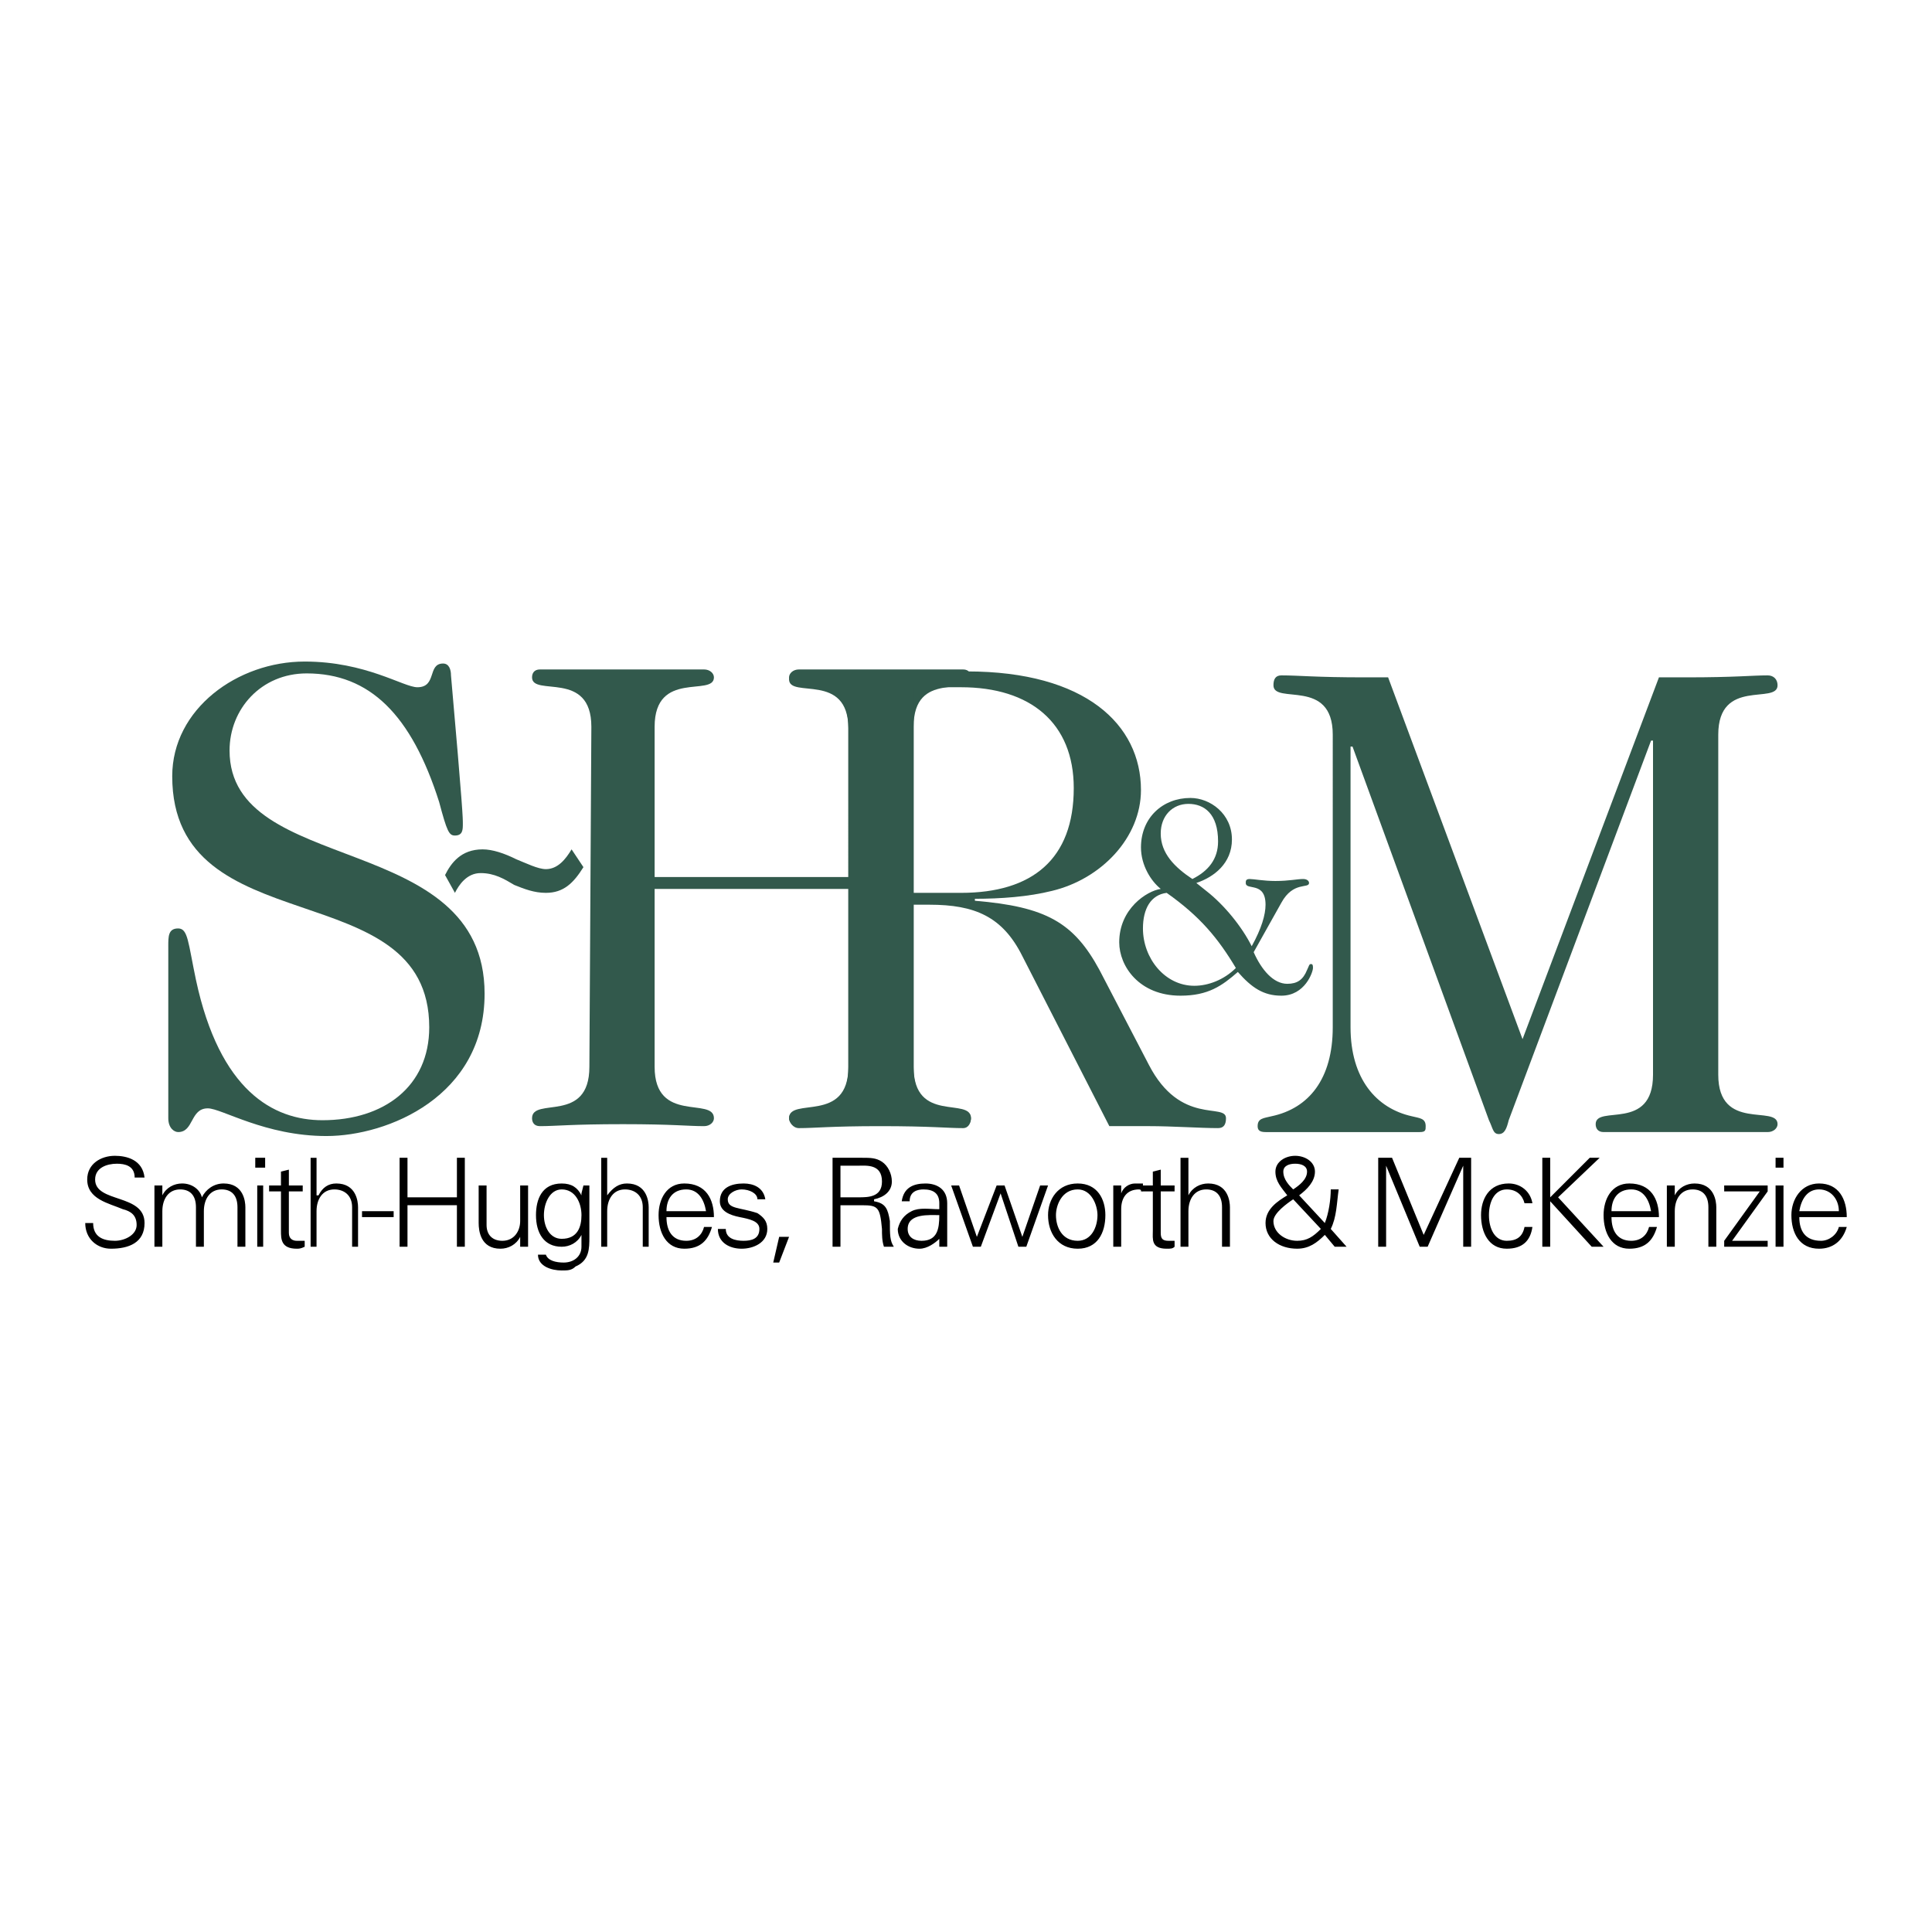
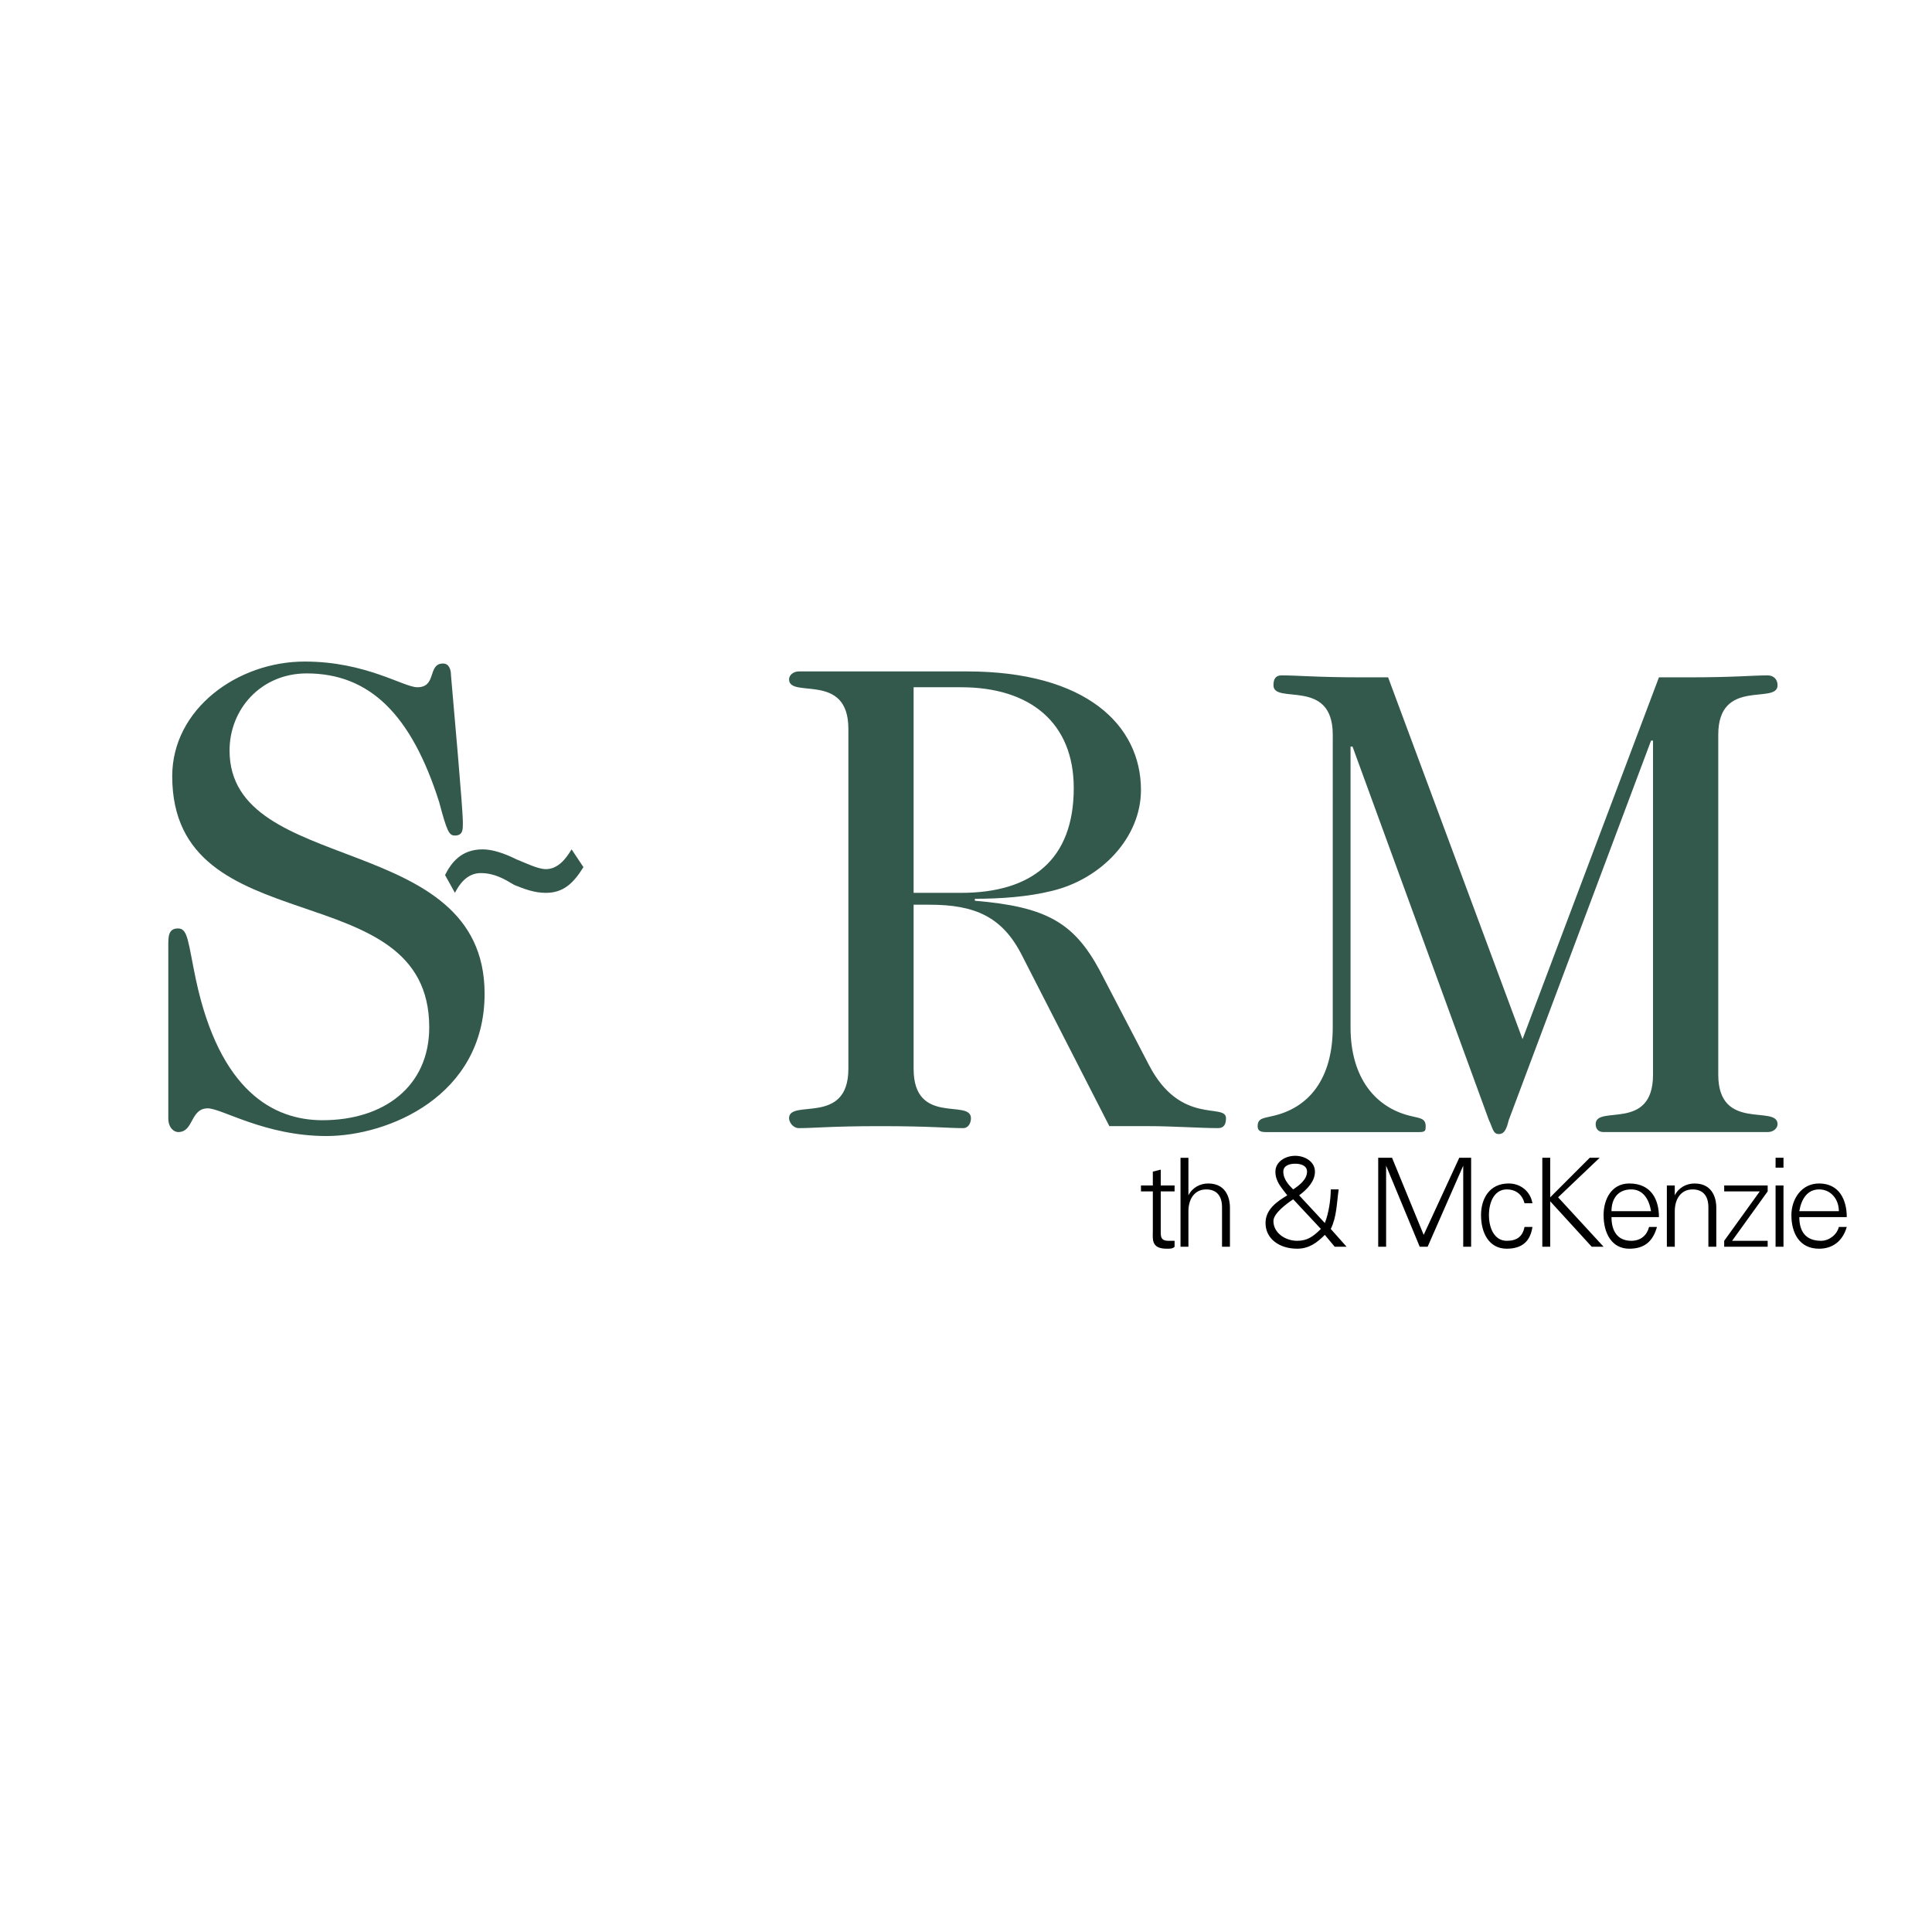
<svg xmlns="http://www.w3.org/2000/svg" width="2500" height="2500" viewBox="0 0 192.756 192.756">
  <g fill-rule="evenodd" clip-rule="evenodd">
-     <path fill="#fff" d="M0 0h192.756v192.756H0V0z" />
-     <path d="M65.312 88.686v17.752c0 5.721 5.917 2.959 5.917 5.129 0 .395-.395.789-.986.789-1.578 0-3.156-.197-8.087-.197-5.128 0-6.706.197-8.284.197-.592 0-.789-.395-.789-.789 0-2.17 5.72.592 5.72-5.129L59 72.511c0-5.72-5.917-2.959-5.917-4.931 0-.395.197-.789.789-.789H70.243c.592 0 .986.395.986.789 0 1.972-5.917-.789-5.917 4.931v14.991h19.33V72.511c0-5.72-5.917-2.959-5.917-4.931 0-.395.395-.789.986-.789H96.082c.592 0 .79.395.79.789 0 1.972-5.721-.789-5.721 4.931v33.926c0 5.721 5.721 2.959 5.721 5.129 0 .395-.198.789-.79.789-1.578 0-3.156-.197-8.284-.197-4.931 0-6.509.197-8.087.197-.592 0-.986-.395-.986-.789 0-2.17 5.917.592 5.917-5.129V88.686h-19.33zM125.078 94.998c.789 1.776 1.973 3.157 3.354 3.157.986 0 1.578-.395 1.973-1.381.197-.395.197-.592.393-.592.197 0 .197.197.197.395 0 .395-.787 2.762-3.154 2.762-1.775 0-2.959-.789-4.34-2.367-1.578 1.381-2.959 2.367-5.721 2.367-4.143 0-6.115-2.959-6.115-5.327 0-3.353 2.762-5.128 4.143-5.326-.986-.789-1.973-2.367-1.973-4.142 0-2.959 2.17-4.932 4.932-4.932 1.973 0 4.143 1.578 4.143 4.143 0 2.367-1.775 3.748-3.551 4.339l.986.789c1.775 1.38 3.551 3.551 4.537 5.523.986-1.775 1.381-3.156 1.381-4.143 0-2.367-1.973-1.38-1.973-2.169 0-.197 0-.395.395-.395s1.381.197 2.564.197c1.381 0 2.17-.197 2.762-.197.395 0 .592.197.592.395 0 .592-1.578-.197-2.762 1.972l-2.763 4.932zm-6.115-7.299c1.578-.789 2.564-1.972 2.564-3.748 0-2.762-1.381-3.748-2.959-3.748s-2.762 1.184-2.762 2.959c.001 1.973 1.382 3.354 3.157 4.537zm.197 10.653c1.381 0 2.959-.592 4.143-1.775-1.775-2.959-3.551-5.129-6.904-7.496-1.578.197-2.367 1.578-2.367 3.55-.001 2.958 2.169 5.721 5.128 5.721z" fill="#32594c" />
    <path d="M58.21 86.516c-.986 1.578-1.973 2.564-3.748 2.564-1.183 0-2.169-.395-3.155-.789-.986-.592-1.973-1.183-3.354-1.183s-2.17 1.183-2.564 1.972l-.986-1.775c.592-1.184 1.578-2.564 3.748-2.564.986 0 2.17.395 3.354.986.986.394 2.169.986 2.958.986 1.184 0 1.973-.986 2.564-1.973l1.183 1.776z" fill="#32594c" />
    <path d="M16.789 94.406c0-.986 0-1.775.986-1.775s.986 1.381 1.775 5.129c2.367 11.045 7.693 14.004 12.624 14.004 6.115 0 10.651-3.354 10.651-9.271 0-15.582-25.642-8.086-25.642-25.05 0-6.707 6.509-11.44 13.215-11.44 6.115 0 9.862 2.564 11.243 2.564 1.973 0 .986-2.367 2.564-2.367.592 0 .79.592.79 1.184 1.183 13.413 1.183 14.202 1.183 14.793s0 1.184-.789 1.184c-.591 0-.789-.395-1.578-3.354-2.761-8.679-6.904-12.821-13.216-12.821-4.537 0-7.692 3.55-7.692 7.693 0 12.624 25.445 7.89 25.445 24.262 0 10.256-9.665 14.201-15.78 14.201-6.114 0-10.454-2.762-11.834-2.762-1.775 0-1.38 2.367-2.958 2.367-.395 0-.986-.395-.986-1.381v-17.16h-.001z" fill="#32594c" />
-     <path d="M11.068 124.584c-1.381 0-2.564-.986-2.564-2.562h.789c0 1.381.986 1.773 2.17 1.773.986 0 2.169-.59 2.169-1.576s-.592-1.381-1.381-1.578c-1.38-.592-3.55-.986-3.55-2.959 0-1.578 1.381-2.367 2.762-2.367 1.183 0 2.761.395 2.958 2.17h-.986c0-1.184-.986-1.381-1.775-1.381-.987 0-2.17.395-2.17 1.578 0 2.367 4.931 1.381 4.931 4.34 0 1.97-1.578 2.562-3.353 2.562zM16.197 119.062v.197c.395-.789 1.184-1.184 1.973-1.184.986 0 1.775.592 1.972 1.381.395-.789 1.184-1.381 2.169-1.381 1.973 0 2.17 1.775 2.17 2.367v3.943h-.789v-3.943c0-1.184-.591-1.775-1.578-1.775-1.183 0-1.775.986-1.775 2.17v3.549h-.789v-3.943c0-1.184-.592-1.775-1.578-1.775-1.184 0-1.775.986-1.775 2.17v3.549h-.789v-4.732-1.381h.789v.788zM25.665 118.273h.592v6.113h-.592v-6.113zm-.198-2.761h.986v.986h-.986v-.986zM28.032 118.865h-1.184v-.592h1.184v-1.381l.789-.197v1.578h1.381v.592H28.82v4.141c0 .592.395.789.79.789h.789v.592c-.395.197-.591.197-.789.197-1.578 0-1.578-.986-1.578-1.775v-3.944zM31.582 119.26h.197c.395-.789.986-1.184 1.775-1.184 1.972 0 2.169 1.775 2.169 2.367v3.943h-.592v-3.943c0-1.184-.789-1.775-1.775-1.775-1.184 0-1.775.986-1.775 2.17v3.549h-.591v-8.875h.592v3.748zM36.119 120.838h3.156v.592h-3.156v-.592zM39.867 124.387v-8.875h.788v3.945h4.931v-3.945h.789v8.875h-.789v-4.141h-4.931v4.141h-.788zM51.898 118.273h.789v6.113h-.789v-.984c-.394.787-1.184 1.182-1.972 1.182-1.973 0-2.17-1.775-2.17-2.562v-3.748h.789v3.945c0 .986.592 1.576 1.578 1.576 1.184 0 1.775-.986 1.775-1.971v-3.551zM58.21 118.273h.592V123.402c0 1.182 0 2.365-1.381 2.957-.395.395-.789.395-1.381.395-.986 0-2.367-.395-2.367-1.578h.789c.197.592.987.789 1.775.789.986 0 1.775-.592 1.775-1.578v-1.182c-.395.787-1.184 1.182-1.973 1.182-1.775 0-2.564-1.381-2.564-3.154 0-1.578.592-3.156 2.564-3.156.986 0 1.578.395 1.973 1.184v-.197l.198-.791zm-2.169.395c-1.183 0-1.775 1.381-1.775 2.564 0 1.182.592 2.365 1.775 2.365 1.578 0 1.973-1.184 1.973-2.365-.001-1.183-.593-2.564-1.973-2.564zM60.578 119.26c.592-.789 1.184-1.184 1.972-1.184 1.973 0 2.169 1.775 2.169 2.367v3.943h-.591v-3.943c0-1.184-.789-1.775-1.775-1.775-1.183 0-1.775.986-1.775 2.17v3.549h-.592v-8.875h.592v3.748zM66.495 121.43c0 1.379.592 2.365 1.973 2.365.986 0 1.578-.59 1.775-1.381h.789c-.395 1.381-1.184 2.17-2.762 2.17-1.775 0-2.564-1.578-2.564-3.352 0-1.578.789-3.156 2.564-3.156 2.17 0 2.959 1.578 2.959 3.354h-4.734zm3.945-.592c-.197-1.184-.789-2.17-1.973-2.17-1.38 0-1.973.986-1.973 2.17h3.946zM74.188 118.076c.986 0 1.973.395 2.169 1.578h-.789c0-.592-.789-.986-1.578-.986-.591 0-1.381.395-1.381.986 0 .986 1.184.789 2.959 1.381.592.395.986.789.986 1.576 0 1.381-1.38 1.973-2.564 1.973-1.183 0-2.367-.592-2.367-1.973h.789c0 .986.986 1.184 1.775 1.184.79 0 1.578-.197 1.578-1.184 0-.787-.986-.984-1.973-1.182-.986-.197-1.972-.592-1.972-1.578.001-1.38 1.184-1.775 2.368-1.775zM78.724 123.402l-.986 2.563h-.592l.592-2.563h.986zM83.853 124.387h-.789v-8.875h2.958c.789 0 1.381 0 1.972.395.592.395.986 1.184.986 1.973 0 .986-.789 1.578-1.775 1.775v.197c1.183.197 1.38.789 1.578 1.973 0 1.381 0 1.971.395 2.562h-.987c-.197-.592-.197-1.182-.197-1.775-.197-2.168-.394-2.365-1.972-2.365h-2.169v4.14zm1.775-4.93c.986 0 2.367 0 2.367-1.578 0-1.775-1.578-1.578-2.367-1.578h-1.775v3.156h1.775zM93.715 120.049c0-.986-.592-1.381-1.578-1.381-.592 0-1.381.197-1.381 1.184h-.789c.197-1.381 1.184-1.775 2.367-1.775s2.169.592 2.169 1.973v4.338h-.789v-.984.195c-.395.395-1.184.986-1.973.986-1.184 0-2.17-.789-2.17-1.973.197-.787.592-1.379 1.381-1.773s1.775-.197 2.762-.197v-.593h.001zm-1.775 3.746c1.578 0 1.775-1.184 1.775-2.562-.986 0-3.156-.197-3.156 1.379 0 .79.592 1.183 1.381 1.183zM97.463 123.402l1.973-5.129h.789l1.775 5.129 1.775-5.129h.789l-2.169 6.114h-.79l-1.775-5.325-1.973 5.325h-.789l-2.169-6.114h.789l1.775 5.129zM110.283 121.232c0 1.773-.787 3.352-2.76 3.352s-2.959-1.578-2.959-3.352c0-1.578.986-3.156 2.959-3.156s2.76 1.578 2.76 3.156zm-2.76-2.564c-1.578 0-2.17 1.578-2.17 2.564 0 1.182.592 2.562 2.17 2.562 1.379 0 1.973-1.381 1.973-2.562 0-.986-.594-2.564-1.973-2.564zM111.861 124.387h-.789v-4.732-1.381h.789v.789c.197-.592.789-.986 1.381-.986h.789v.789c-.197-.197-.395-.197-.395-.197-1.184 0-1.775.789-1.775 1.973v3.745z" />
    <path d="M115.018 118.865h-1.184v-.592h1.184v-1.381l.789-.197v1.578h1.381v.592h-1.381v4.141c0 .592.197.789.789.789h.592v.592c-.197.197-.395.197-.789.197-1.578 0-1.381-.986-1.381-1.775v-3.944zM118.568 119.26c.395-.789 1.184-1.184 1.973-1.184 1.973 0 2.17 1.775 2.17 2.367v3.943h-.789v-3.943c0-1.184-.592-1.775-1.578-1.775-1.184 0-1.775.986-1.775 2.17v3.549h-.789v-8.875h.789v3.748h-.001zM128.432 119.26c-.592-.789-1.184-1.381-1.184-2.367s.986-1.578 1.973-1.578 1.971.592 1.971 1.578-.787 1.775-1.576 2.367l2.562 2.762c.395-.986.592-2.367.592-3.354h.789c-.197 1.381-.197 2.762-.789 3.943l1.578 1.775h-1.184l-.986-1.182c-.787.787-1.576 1.379-2.76 1.379-1.775 0-3.156-.986-3.156-2.562 0-1.38 1.183-2.169 2.17-2.761zm.591.394c-.592.395-1.973 1.381-1.973 2.17 0 1.182 1.184 1.971 2.367 1.971.986 0 1.576-.393 2.367-1.184l-2.761-2.957zm1.381-2.761c0-.592-.592-.789-1.184-.789s-1.184.197-1.184.789c0 .789.592 1.381.986 1.775.593-.395 1.382-.986 1.382-1.775zM137.504 124.387v-8.875h1.381l3.156 7.693 3.551-7.693h1.183v8.875h-.789v-8.086l-3.55 8.086h-.79l-3.353-8.086v8.086h-.789zM152.102 120.049c-.197-.789-.789-1.381-1.775-1.381-1.184 0-1.775 1.184-1.775 2.564 0 1.379.592 2.562 1.775 2.562.986 0 1.578-.393 1.775-1.381h.787c-.197 1.381-.984 2.17-2.562 2.17-1.775 0-2.564-1.578-2.564-3.352 0-1.578.789-3.156 2.762-3.156 1.184 0 2.168.789 2.365 1.973h-.788v.001zM153.877 124.387v-8.875h.787v3.945l3.945-3.945h.987l-4.143 3.945 4.537 4.93h-1.183l-4.143-4.535v4.535h-.787zM160.779 121.43c0 1.379.592 2.365 1.973 2.365.986 0 1.578-.59 1.775-1.381h.789c-.395 1.381-1.184 2.17-2.762 2.17-1.775 0-2.564-1.578-2.564-3.352 0-1.578.789-3.156 2.564-3.156 2.17 0 2.959 1.578 2.959 3.354h-4.734zm3.946-.592c-.197-1.184-.789-2.17-1.973-2.17-1.381 0-1.973.986-1.973 2.17h3.946zM167.092 124.387h-.789v-4.732-1.381h.789v.986c.395-.789 1.184-1.184 1.973-1.184 1.973 0 2.17 1.775 2.17 2.367v3.943h-.789v-3.943c0-1.184-.592-1.775-1.578-1.775-1.184 0-1.775.986-1.775 2.17v3.549h-.001zM172.023 123.795l3.551-4.93h-3.551v-.592h4.338v.592l-3.549 4.93h3.549v.592h-4.338v-.592zM177.15 118.273h.789v6.113h-.789v-6.113zm0-2.761h.789v.986h-.789v-.986zM179.518 121.43c0 1.379.592 2.365 2.17 2.365.789 0 1.578-.59 1.775-1.381h.789c-.395 1.381-1.381 2.17-2.762 2.17-1.973 0-2.762-1.578-2.762-3.352 0-1.578.986-3.156 2.762-3.156 1.973 0 2.762 1.578 2.762 3.354h-4.734zm3.945-.592c0-1.184-.789-2.17-1.973-2.17s-1.775.986-1.973 2.17h3.946z" />
    <path d="M91.151 106.635c0 5.721 5.721 2.959 5.721 4.932 0 .395-.198.986-.79.986-1.578 0-3.156-.197-8.284-.197-4.931 0-6.509.197-8.087.197-.592 0-.986-.592-.986-.986 0-1.973 5.917.789 5.917-4.932V72.708c0-5.72-5.917-2.959-5.917-4.931 0-.395.395-.789.986-.789h16.766c11.836 0 17.357 5.326 17.357 11.835 0 4.734-3.943 8.876-8.875 10.06-2.367.592-5.129.789-7.693.789v.197c7.102.591 9.863 2.169 12.428 6.904l4.93 9.467c3.156 6.115 7.693 3.748 7.693 5.326 0 .592-.197.986-.789.986-1.775 0-4.537-.197-6.904-.197h-3.945L102 95.392c-1.973-3.945-4.734-5.129-9.271-5.129h-1.578v16.372zm0-17.555h4.734c7.102 0 11.244-3.353 11.244-10.454 0-6.509-4.34-10.06-11.244-10.06h-4.734V89.08zM151.904 103.676l13.609-36.096h2.762c4.932 0 6.508-.197 8.086-.197.592 0 .986.395.986.986 0 1.972-5.916-.789-5.916 4.931v33.926c0 5.721 5.916 2.959 5.916 4.932 0 .395-.395.789-.986.789H159.99c-.592 0-.789-.395-.789-.789 0-1.973 5.721.789 5.721-4.932V73.892h-.197l-14.201 37.872c-.197.789-.395 1.381-.986 1.381s-.592-.592-.986-1.381l-13.611-37.28h-.197v28.008c0 5.129 2.564 8.088 6.115 8.877.789.197 1.381.197 1.381.986 0 .395 0 .592-.592.592h-15.384c-.592 0-.789-.197-.789-.592 0-.789.592-.789 1.381-.986 3.748-.789 6.113-3.748 6.113-8.877V73.3c0-5.72-5.916-2.959-5.916-4.931 0-.592.197-.986.789-.986 1.775 0 3.352.197 8.283.197h2.367l13.412 36.096z" fill="#32594c" />
  </g>
</svg>